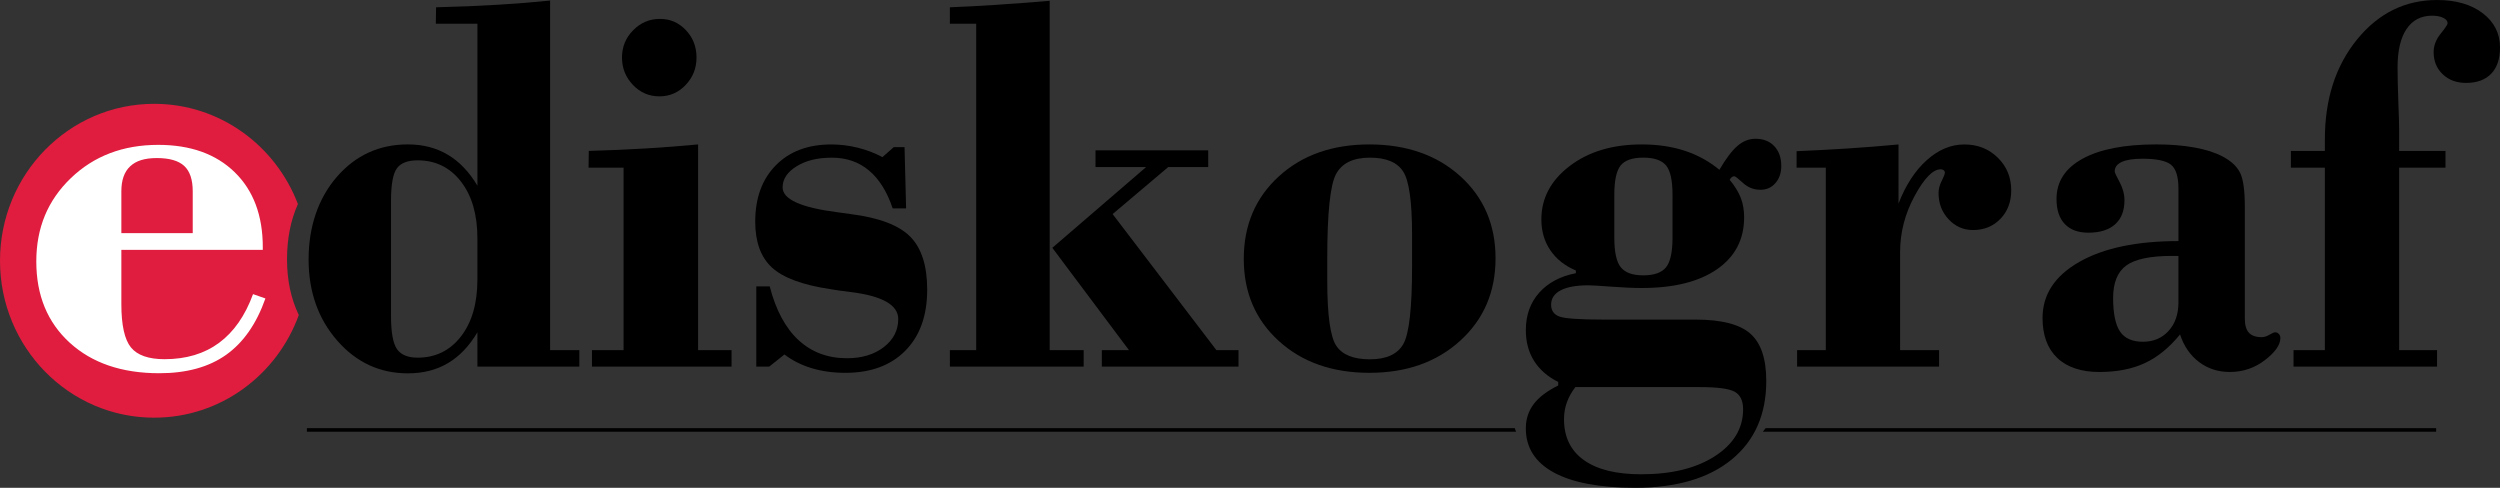
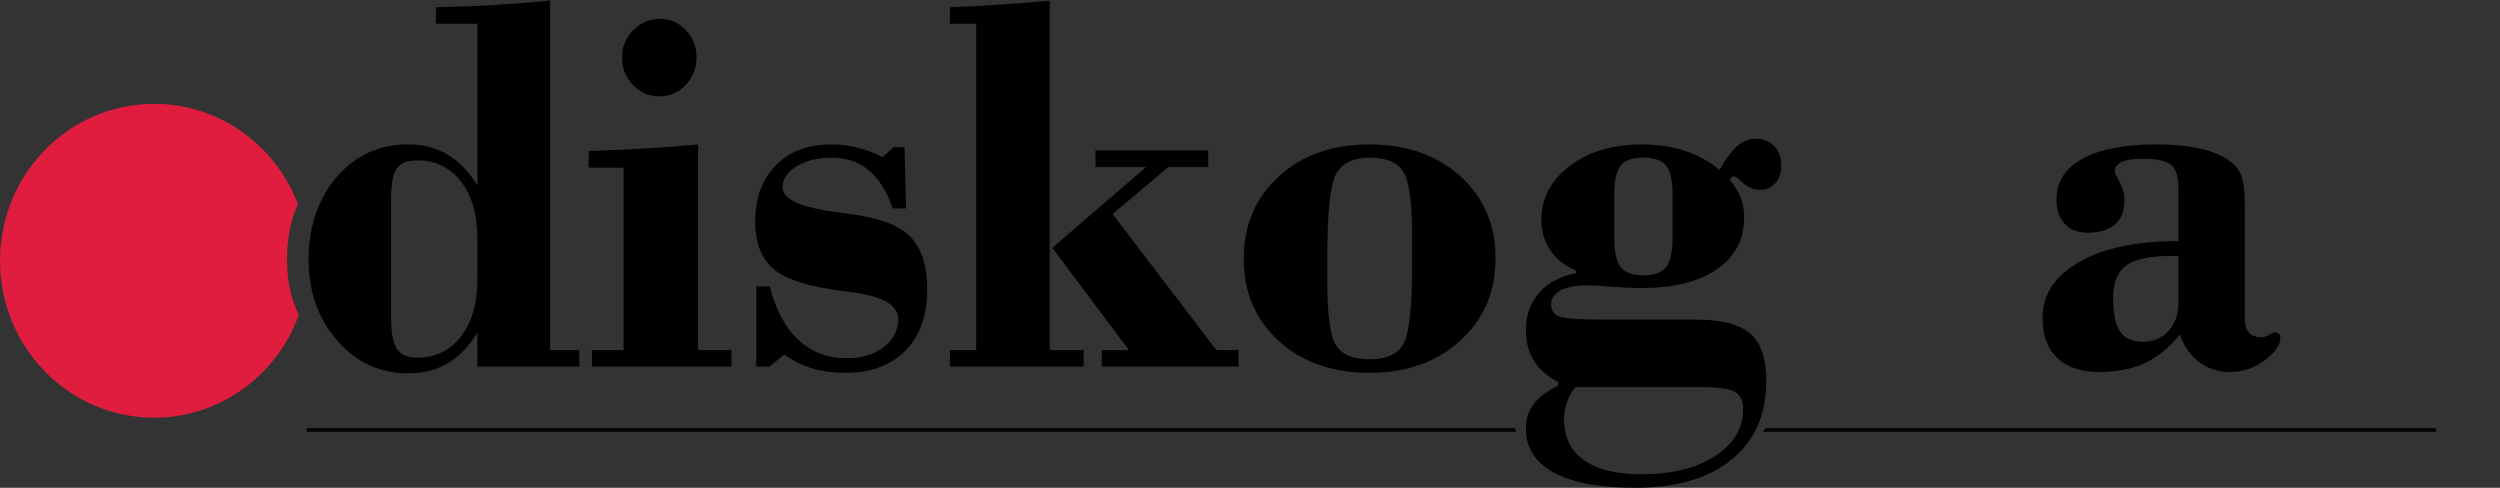
<svg xmlns="http://www.w3.org/2000/svg" width="287" height="56" viewBox="0 0 287 56" fill="none">
  <rect x="0" y="0" width="287" height="56" fill="#333333" stroke="none" />
  <g clip-path="url(#clip0_38_103)">
    <path d="M34.301 36.168C31.81 43.045 25.315 47.95 17.695 47.95C7.922 47.95 0 39.883 0 29.934C0 19.985 7.922 11.919 17.695 11.919C25.214 11.919 31.638 16.692 34.201 23.426C33.367 25.288 32.95 27.405 32.95 29.781C32.95 32.157 33.4 34.284 34.301 36.168Z" fill="#E01D3E" />
-     <path d="M29.049 33.767L30.47 34.262C29.442 37.176 27.935 39.335 25.951 40.74C23.965 42.145 21.41 42.847 18.286 42.847C13.993 42.847 10.566 41.68 8.007 39.345C5.447 37.01 4.167 33.902 4.167 30.018C4.167 26.133 5.493 22.983 8.142 20.441C10.792 17.9 14.133 16.63 18.165 16.63C21.873 16.63 24.8 17.679 26.948 19.775C29.094 21.871 30.168 24.739 30.168 28.374V28.684H13.932V34.912C13.932 37.329 14.3 38.987 15.035 39.887C15.77 40.786 17.056 41.235 18.889 41.235C21.369 41.235 23.454 40.61 25.148 39.36C26.84 38.109 28.142 36.245 29.049 33.765V33.767ZM13.932 26.762H22.125V21.959C22.125 20.616 21.796 19.645 21.143 19.045C20.488 18.446 19.445 18.145 18.014 18.145C16.582 18.145 15.619 18.461 14.945 19.091C14.269 19.722 13.932 20.676 13.932 21.957V26.76V26.762Z" fill="white" />
    <path d="M54.806 42.085V38.148C53.879 39.719 52.754 40.897 51.435 41.682C50.115 42.468 48.579 42.859 46.826 42.859C43.601 42.859 40.895 41.604 38.708 39.094C36.52 36.585 35.427 33.48 35.427 29.781C35.427 26.082 36.505 22.803 38.663 20.313C40.819 17.823 43.54 16.578 46.826 16.578C48.56 16.578 50.091 16.975 51.422 17.771C52.753 18.567 53.88 19.75 54.808 21.319V2.727H50.032L50.061 0.837C52.62 0.775 54.999 0.677 57.196 0.543C59.392 0.41 61.378 0.249 63.152 0.062V40.195H66.507V42.085H54.806ZM54.806 32.105V27.364C54.806 24.637 54.176 22.463 52.916 20.84C51.656 19.218 49.998 18.407 47.943 18.407C46.794 18.407 45.997 18.717 45.554 19.337C45.111 19.957 44.888 21.196 44.888 23.056V36.257C44.888 38.138 45.114 39.408 45.568 40.068C46.021 40.729 46.812 41.06 47.941 41.06C49.997 41.06 51.654 40.25 52.914 38.628C54.174 37.005 54.805 34.832 54.805 32.103L54.806 32.105Z" fill="black" />
    <path d="M67.958 42.085V40.195H71.586V19.246H67.565L67.595 17.324C69.833 17.262 71.995 17.169 74.08 17.045C76.166 16.92 78.186 16.765 80.142 16.58V40.195H83.982V42.085H67.958ZM71.404 6.601C71.404 5.382 71.831 4.339 72.688 3.471C73.544 2.604 74.568 2.169 75.756 2.169C76.945 2.169 77.918 2.599 78.734 3.455C79.551 4.312 79.96 5.361 79.96 6.601C79.96 7.84 79.546 8.868 78.721 9.746C77.894 10.624 76.886 11.062 75.697 11.062C74.509 11.062 73.496 10.624 72.658 9.746C71.823 8.868 71.404 7.819 71.404 6.601Z" fill="black" />
    <path d="M86.823 42.085V32.88H88.364C89.07 35.607 90.173 37.664 91.674 39.048C93.176 40.432 95.024 41.125 97.222 41.125C98.957 41.125 100.371 40.695 101.471 39.839C102.569 38.982 103.118 37.912 103.118 36.631C103.118 35.019 101.314 33.986 97.706 33.532C96.677 33.407 95.881 33.295 95.316 33.192C92.131 32.716 89.899 31.89 88.62 30.712C87.339 29.535 86.7 27.779 86.7 25.444C86.7 22.737 87.485 20.584 89.058 18.983C90.63 17.381 92.755 16.582 95.436 16.582C96.444 16.582 97.452 16.706 98.46 16.954C99.467 17.201 100.414 17.563 101.302 18.038L102.602 16.892H103.841L104.022 23.927H102.48C101.836 22.005 100.929 20.553 99.759 19.572C98.59 18.591 97.169 18.101 95.497 18.101C93.826 18.101 92.514 18.432 91.445 19.093C90.376 19.754 89.843 20.561 89.843 21.51C89.843 22.874 91.93 23.823 96.102 24.361C96.767 24.443 97.29 24.516 97.674 24.579C100.918 24.992 103.191 25.854 104.492 27.166C105.792 28.479 106.442 30.508 106.442 33.256C106.442 36.23 105.606 38.565 103.933 40.259C102.26 41.953 99.963 42.801 97.04 42.801C95.629 42.801 94.335 42.619 93.155 42.259C91.975 41.898 90.943 41.376 90.057 40.694L88.303 42.088H86.821L86.823 42.085Z" fill="black" />
    <path d="M109.045 40.195H112.068V2.727H109.045V0.837C110.678 0.775 112.44 0.682 114.336 0.557C116.23 0.433 118.285 0.278 120.504 0.093V40.195H124.405V42.085H109.047V40.195H109.045ZM120.807 28.449L131.569 19.182H125.764V17.26H138.704V19.182H134.108L127.729 24.575L139.642 40.195H142.182V42.085H126.49V40.195H129.604L120.807 28.449Z" fill="black" />
    <path d="M142.785 29.721C142.785 25.857 144.125 22.701 146.806 20.252C149.487 17.803 152.953 16.58 157.207 16.58C161.46 16.58 164.962 17.8 167.653 20.236C170.345 22.675 171.689 25.815 171.689 29.658C171.689 33.502 170.339 36.652 167.637 39.11C164.935 41.57 161.459 42.799 157.207 42.799C152.955 42.799 149.487 41.581 146.806 39.142C144.125 36.704 142.785 33.564 142.785 29.721ZM157.268 18.099C155.353 18.099 154.058 18.724 153.382 19.975C152.706 21.225 152.369 24.452 152.369 29.658V32.2C152.369 36.147 152.712 38.64 153.398 39.684C154.083 40.727 155.374 41.249 157.268 41.249C159.162 41.249 160.442 40.66 161.108 39.483C161.773 38.305 162.105 35.34 162.105 30.588V26.931C162.105 23.15 161.763 20.733 161.076 19.679C160.392 18.625 159.122 18.099 157.268 18.099Z" fill="black" />
    <path d="M178.885 43.851C177.654 43.232 176.728 42.421 176.103 41.419C175.477 40.416 175.166 39.244 175.166 37.901C175.166 36.186 175.675 34.756 176.694 33.608C177.712 32.462 179.118 31.713 180.911 31.363V31.053C179.641 30.515 178.662 29.74 177.978 28.729C177.293 27.717 176.949 26.54 176.949 25.195C176.949 22.757 178.032 20.712 180.198 19.059C182.365 17.406 185.121 16.58 188.467 16.58C190.281 16.58 191.929 16.822 193.411 17.308C194.893 17.794 196.217 18.523 197.386 19.494C198.132 18.213 198.822 17.299 199.458 16.751C200.092 16.204 200.783 15.93 201.529 15.93C202.436 15.93 203.157 16.215 203.69 16.781C204.224 17.349 204.491 18.108 204.491 19.059C204.491 19.845 204.269 20.495 203.826 21.011C203.383 21.528 202.808 21.786 202.102 21.786C201.336 21.786 200.67 21.528 200.107 21.011C199.543 20.495 199.211 20.236 199.11 20.236C199.009 20.236 198.919 20.263 198.837 20.313C198.757 20.365 198.665 20.473 198.564 20.639C199.148 21.341 199.572 22.028 199.835 22.7C200.097 23.371 200.227 24.121 200.227 24.945C200.227 27.487 199.188 29.475 197.114 30.91C195.037 32.346 192.155 33.063 188.467 33.063C187.5 33.063 186.335 33.012 184.975 32.909C183.614 32.805 182.732 32.754 182.33 32.754C180.959 32.754 179.906 32.944 179.171 33.327C178.435 33.71 178.068 34.262 178.068 34.985C178.068 35.646 178.381 36.097 179.005 36.334C179.628 36.57 181.343 36.69 184.144 36.69H194.665C197.628 36.69 199.718 37.228 200.938 38.302C202.158 39.376 202.768 41.183 202.768 43.725C202.768 47.569 201.447 50.573 198.808 52.742C196.167 54.912 192.469 55.996 187.712 55.996C183.64 55.996 180.53 55.412 178.384 54.246C176.238 53.079 175.165 51.389 175.165 49.179C175.165 48.124 175.462 47.2 176.056 46.405C176.65 45.609 177.592 44.892 178.883 44.252V43.85L178.885 43.851ZM180.85 44.439C180.407 45.018 180.078 45.611 179.866 46.22C179.654 46.829 179.548 47.465 179.548 48.126C179.548 50.171 180.31 51.736 181.832 52.821C183.354 53.906 185.545 54.447 188.408 54.447C191.915 54.447 194.742 53.751 196.889 52.356C199.035 50.961 200.109 49.17 200.109 46.979C200.109 46.008 199.791 45.342 199.157 44.981C198.523 44.619 197.187 44.439 195.152 44.439H180.852H180.85ZM185.324 27.302C185.324 28.933 185.571 30.061 186.064 30.68C186.558 31.3 187.42 31.61 188.65 31.61C189.88 31.61 190.771 31.3 191.265 30.68C191.758 30.061 192.005 28.935 192.005 27.302V22.343C192.005 20.712 191.758 19.595 191.265 18.997C190.771 18.398 189.899 18.097 188.65 18.097C187.401 18.097 186.533 18.396 186.05 18.997C185.567 19.597 185.324 20.712 185.324 22.343V27.302Z" fill="black" />
-     <path d="M206.307 42.085V40.195H209.603V19.246H206.248V17.356C208.203 17.274 210.152 17.171 212.098 17.047C214.043 16.922 215.994 16.767 217.949 16.582V23.369C218.776 21.241 219.858 19.579 221.198 18.381C222.538 17.182 223.975 16.583 225.507 16.583C227.04 16.583 228.319 17.089 229.347 18.103C230.376 19.114 230.889 20.365 230.889 21.852C230.889 23.173 230.475 24.263 229.65 25.122C228.823 25.979 227.775 26.408 226.505 26.408C225.396 26.408 224.46 25.994 223.693 25.168C222.927 24.342 222.545 23.339 222.545 22.162C222.545 21.707 222.666 21.243 222.908 20.767C223.149 20.292 223.271 19.973 223.271 19.807C223.271 19.704 223.226 19.617 223.136 19.544C223.045 19.471 222.929 19.435 222.788 19.435C221.9 19.435 220.903 20.457 219.794 22.504C218.686 24.548 218.131 26.698 218.131 28.949V40.199H222.606V42.088H206.309L206.307 42.085Z" fill="black" />
    <path d="M250.266 38.398C249.036 39.906 247.691 41.002 246.23 41.682C244.768 42.364 243.02 42.704 240.984 42.704C238.947 42.704 237.305 42.166 236.176 41.093C235.047 40.019 234.484 38.489 234.484 36.506C234.484 33.821 235.884 31.678 238.687 30.077C241.488 28.476 245.288 27.676 250.085 27.676V21.663C250.085 20.279 249.799 19.36 249.223 18.904C248.648 18.45 247.555 18.222 245.943 18.222C244.895 18.222 244.103 18.347 243.569 18.594C243.036 18.842 242.768 19.203 242.768 19.679C242.768 19.804 242.954 20.211 243.328 20.902C243.701 21.595 243.887 22.292 243.887 22.993C243.887 24.192 243.529 25.111 242.814 25.752C242.098 26.393 241.076 26.712 239.745 26.712C238.576 26.712 237.674 26.383 237.04 25.72C236.405 25.059 236.087 24.098 236.087 22.838C236.087 20.854 237.085 19.316 239.081 18.22C241.076 17.125 243.898 16.578 247.547 16.578C249.159 16.578 250.62 16.697 251.931 16.934C253.241 17.171 254.32 17.518 255.166 17.973C256.113 18.468 256.773 19.079 257.147 19.802C257.52 20.525 257.706 21.837 257.706 23.738V36.569C257.706 37.313 257.863 37.855 258.175 38.195C258.488 38.535 258.976 38.706 259.642 38.706C259.923 38.706 260.221 38.613 260.533 38.426C260.846 38.241 261.063 38.147 261.183 38.147C261.345 38.147 261.486 38.209 261.607 38.332C261.729 38.455 261.788 38.611 261.788 38.797C261.788 39.582 261.199 40.428 260.019 41.338C258.839 42.247 257.494 42.703 255.983 42.703C254.633 42.703 253.453 42.32 252.445 41.556C251.437 40.792 250.711 39.737 250.268 38.394L250.266 38.398ZM250.085 29.378H249.359C246.86 29.378 245.105 29.745 244.098 30.479C243.09 31.213 242.586 32.458 242.586 34.214C242.586 35.97 242.854 37.297 243.387 38.072C243.92 38.847 244.793 39.233 246.002 39.233C247.211 39.233 248.193 38.82 248.949 37.993C249.705 37.167 250.084 36.072 250.084 34.709V29.378H250.085Z" fill="black" />
-     <path d="M266.895 40.195V19.246H262.994V17.324H266.895V15.992C266.895 11.384 268.123 7.568 270.583 4.542C273.042 1.516 276.105 0.002 279.775 0.002C281.952 0.002 283.7 0.508 285.021 1.521C286.341 2.533 287.002 3.845 287.002 5.457C287.002 6.759 286.665 7.762 285.989 8.464C285.313 9.165 284.35 9.518 283.101 9.518C282.013 9.518 281.12 9.188 280.425 8.526C279.73 7.865 279.382 7.017 279.382 5.984C279.382 5.24 279.65 4.538 280.183 3.877C280.717 3.217 280.984 2.814 280.984 2.668C280.984 2.42 280.818 2.214 280.486 2.048C280.154 1.883 279.725 1.801 279.202 1.801C277.932 1.801 276.953 2.312 276.269 3.334C275.584 4.356 275.24 5.829 275.24 7.749C275.24 8.782 275.27 10.1 275.33 11.7C275.391 13.301 275.421 14.37 275.421 14.907V17.324H280.741V19.246H275.421V40.195H279.775V42.085H263.298V40.195H266.896H266.895Z" fill="black" />
    <path d="M173.894 49.15C173.938 49.291 173.987 49.428 174.042 49.563H35.231V49.15H173.894Z" fill="black" />
    <path d="M279.669 49.15V49.563H202.373C202.486 49.428 202.594 49.291 202.7 49.15H279.669Z" fill="black" />
  </g>
  <defs>
    <clipPath id="clip0_38_103">
      <rect width="287" height="56" fill="white" />
    </clipPath>
  </defs>
</svg>